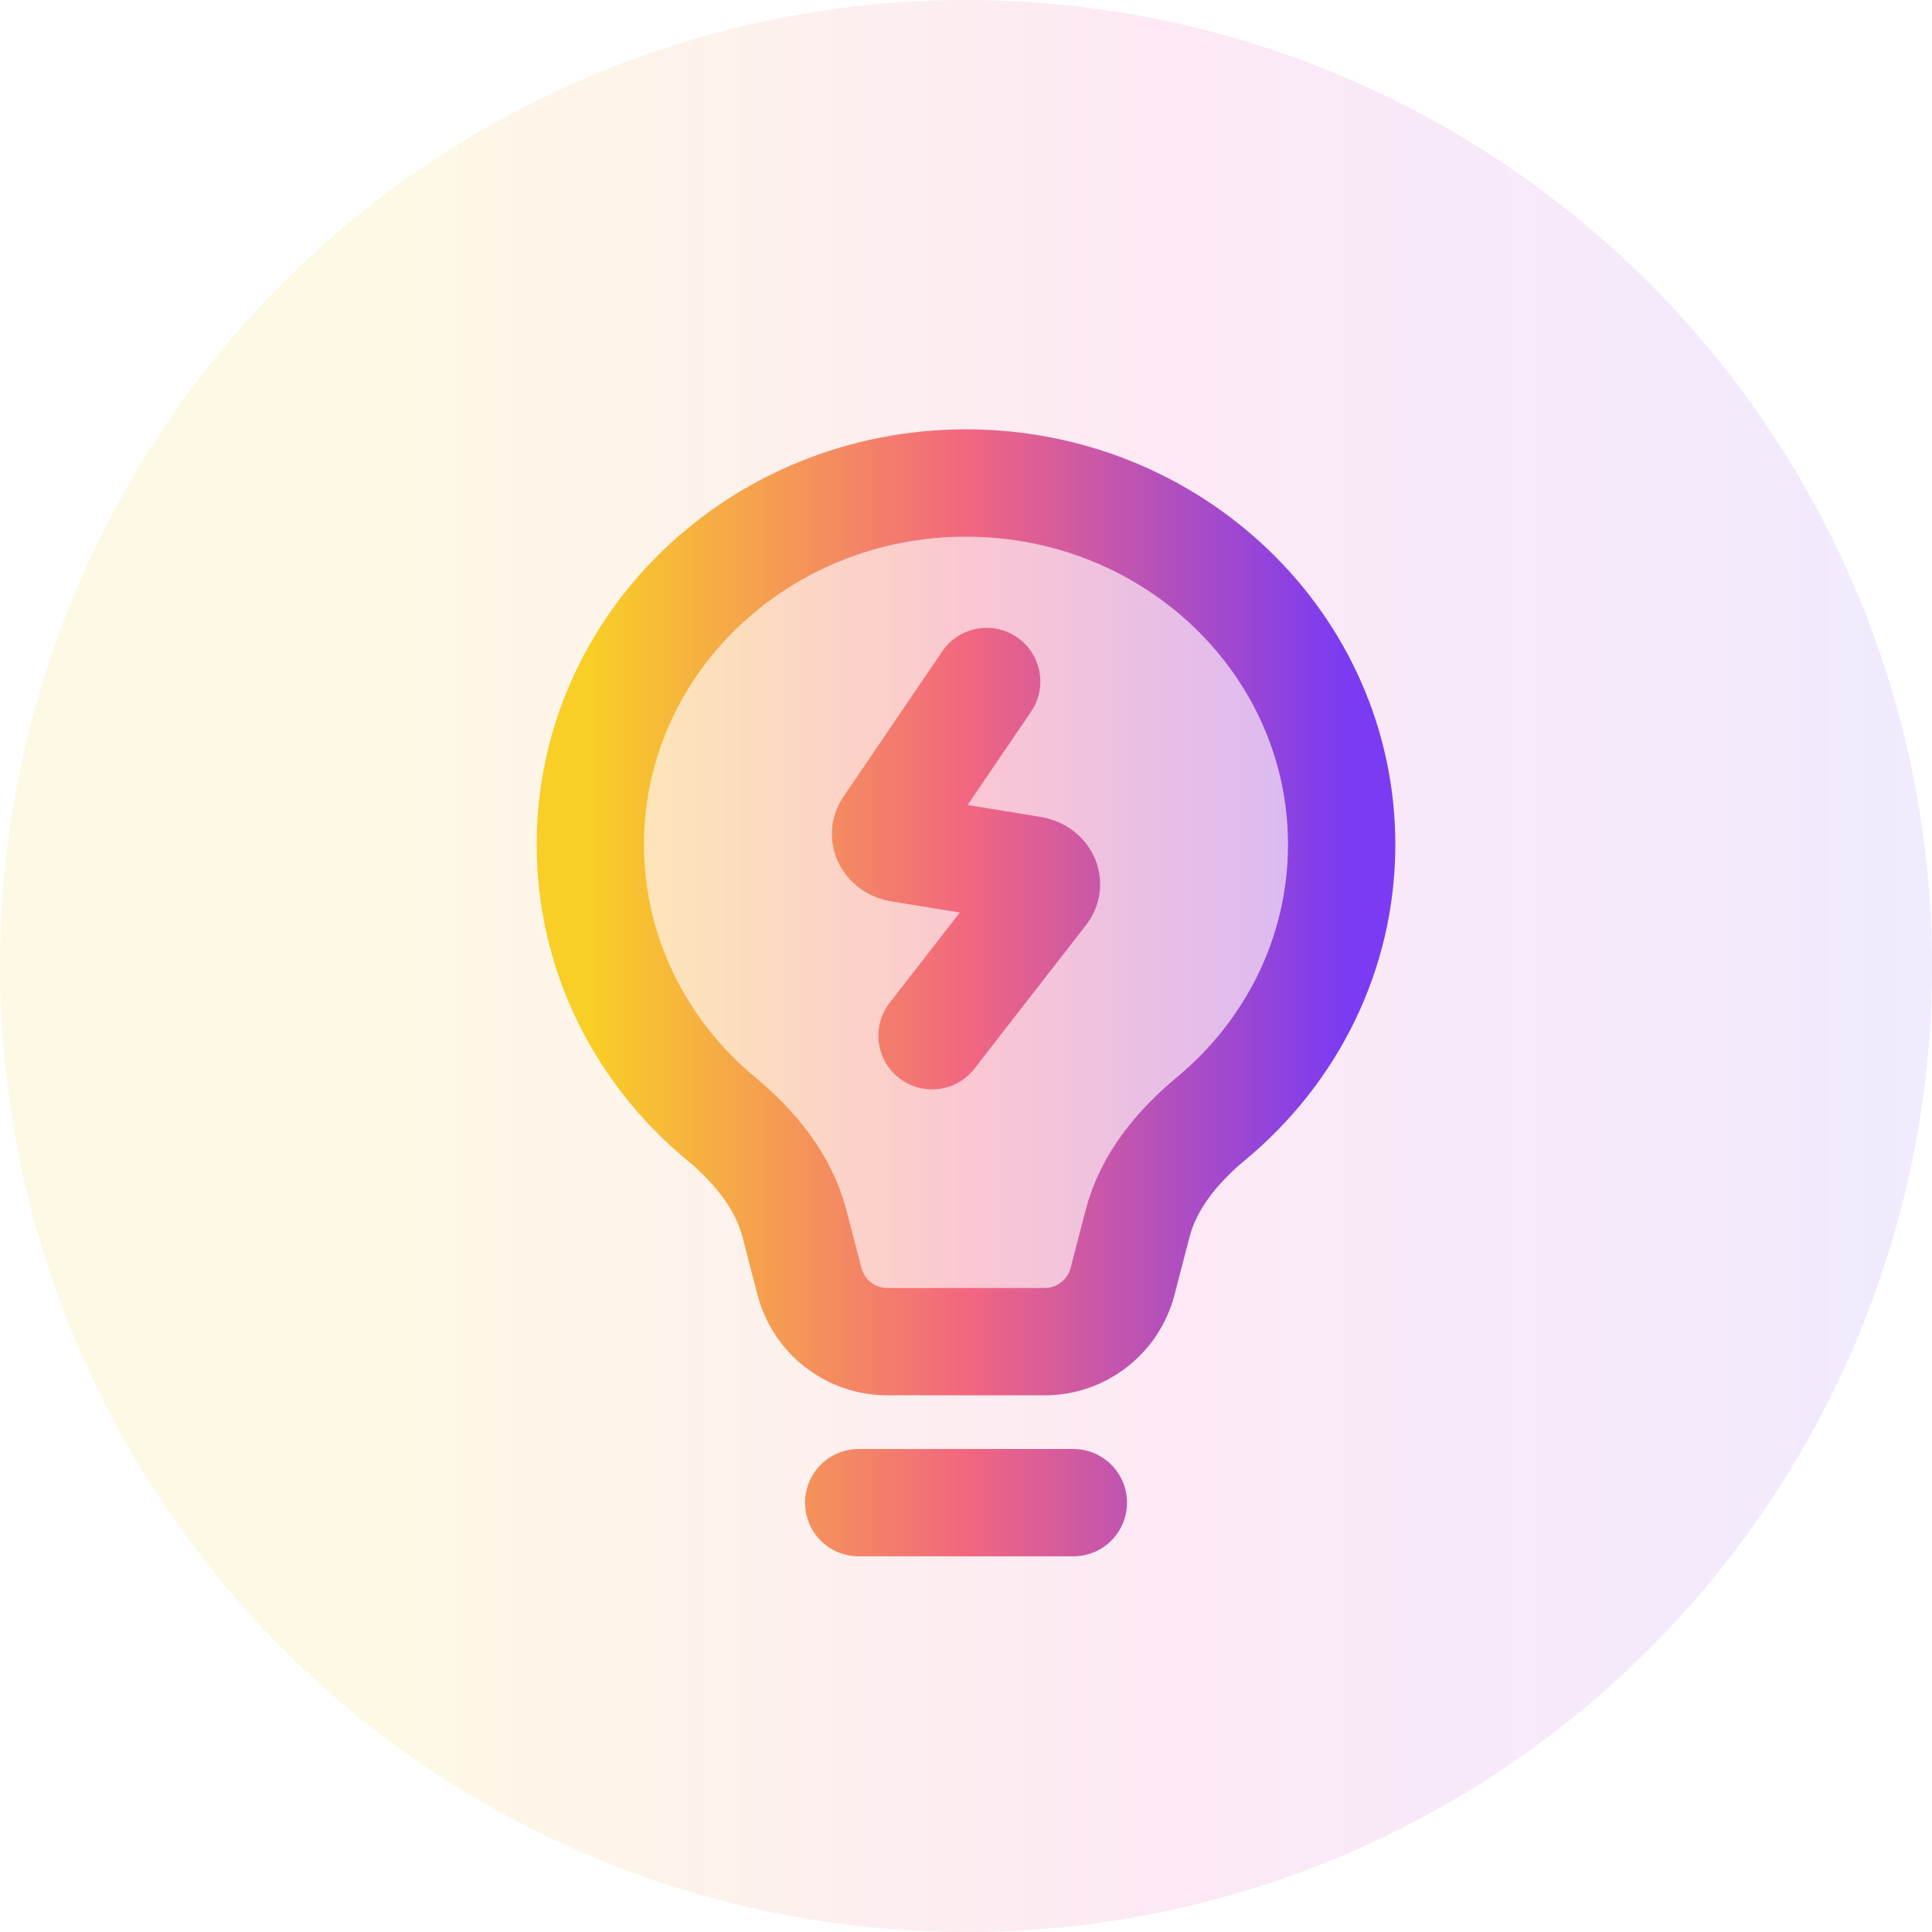
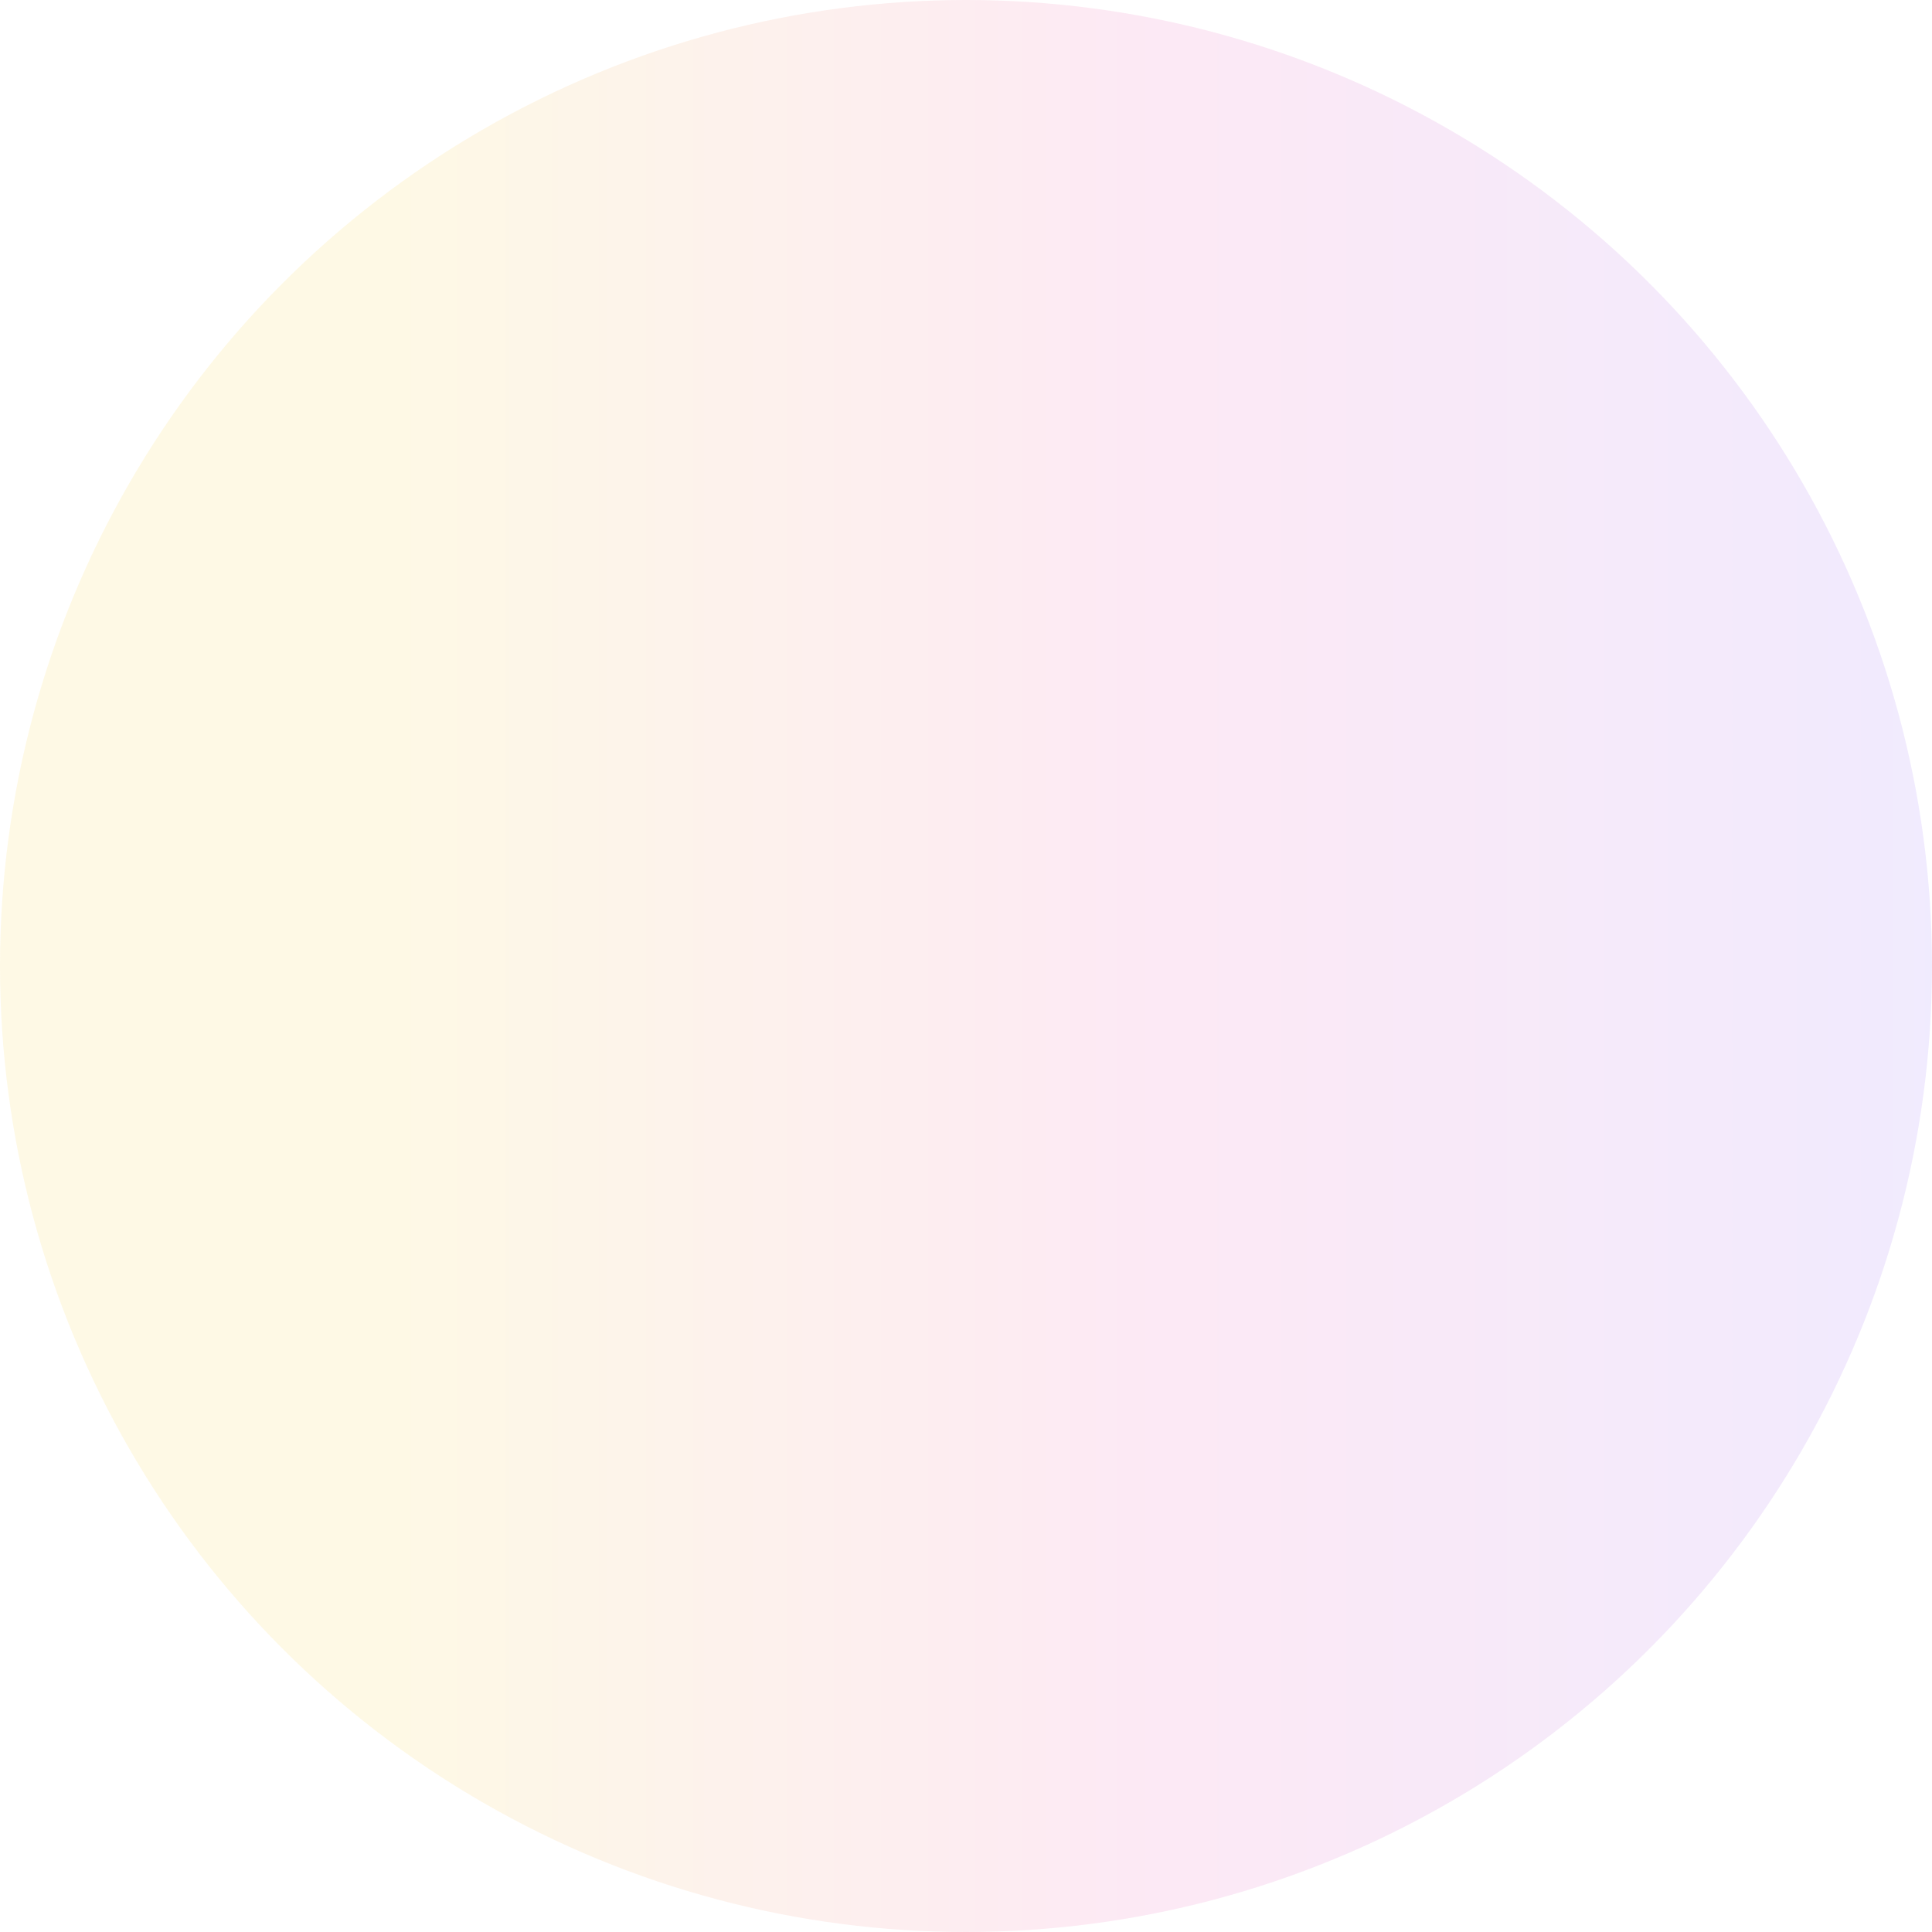
<svg xmlns="http://www.w3.org/2000/svg" width="36" height="36" viewBox="0 0 36 36" fill="none">
  <circle cx="18" cy="18" r="18" fill="url(#paint0_linear_38_4416)" fill-opacity="0.1" />
-   <path opacity="0.28" d="M18 9C14.134 9 11 12.016 11 15.737C11 17.776 11.942 19.604 13.429 20.84C14.058 21.361 14.598 22.009 14.803 22.8L15.083 23.877C15.255 24.538 15.852 25 16.535 25H19.465C20.148 25 20.745 24.538 20.917 23.877L21.197 22.8C21.402 22.009 21.942 21.361 22.571 20.84C24.058 19.604 25 17.776 25 15.737C25 12.016 21.866 9 18 9Z" fill="url(#paint1_linear_38_4416)" />
-   <path d="M16 28H20M18.385 12.699L16.549 15.399C16.428 15.562 16.543 15.773 16.773 15.81L19.227 16.208C19.455 16.245 19.571 16.453 19.453 16.616L17.367 19.299M11 15.737C11 12.016 14.134 9 18 9C21.866 9 25 12.016 25 15.737C25 17.776 24.058 19.604 22.571 20.84C21.942 21.361 21.402 22.009 21.197 22.8L20.917 23.877C20.745 24.538 20.148 25 19.465 25H16.535C15.852 25 15.255 24.538 15.083 23.877L14.803 22.8C14.598 22.009 14.058 21.361 13.429 20.84C11.942 19.604 11 17.776 11 15.737Z" stroke="url(#paint2_linear_38_4416)" stroke-width="2" stroke-linecap="round" stroke-linejoin="round" />
  <defs>
    <linearGradient id="paint0_linear_38_4416" x1="0" y1="18" x2="36" y2="18" gradientUnits="userSpaceOnUse">
      <stop offset="0.2" stop-color="#F7C800" />
      <stop offset="0.6" stop-color="#EA249E" />
      <stop offset="1" stop-color="#7238F7" />
    </linearGradient>
    <linearGradient id="paint1_linear_38_4416" x1="11.043" y1="10.796" x2="25.043" y2="10.796" gradientUnits="userSpaceOnUse">
      <stop stop-color="#F8CE27" />
      <stop offset="0.5" stop-color="#F26680" />
      <stop offset="1" stop-color="#7B3BF2" />
    </linearGradient>
    <linearGradient id="paint2_linear_38_4416" x1="11.043" y1="11.133" x2="25.043" y2="11.133" gradientUnits="userSpaceOnUse">
      <stop stop-color="#F8CE27" />
      <stop offset="0.5" stop-color="#F26680" />
      <stop offset="1" stop-color="#7B3BF2" />
    </linearGradient>
  </defs>
</svg>